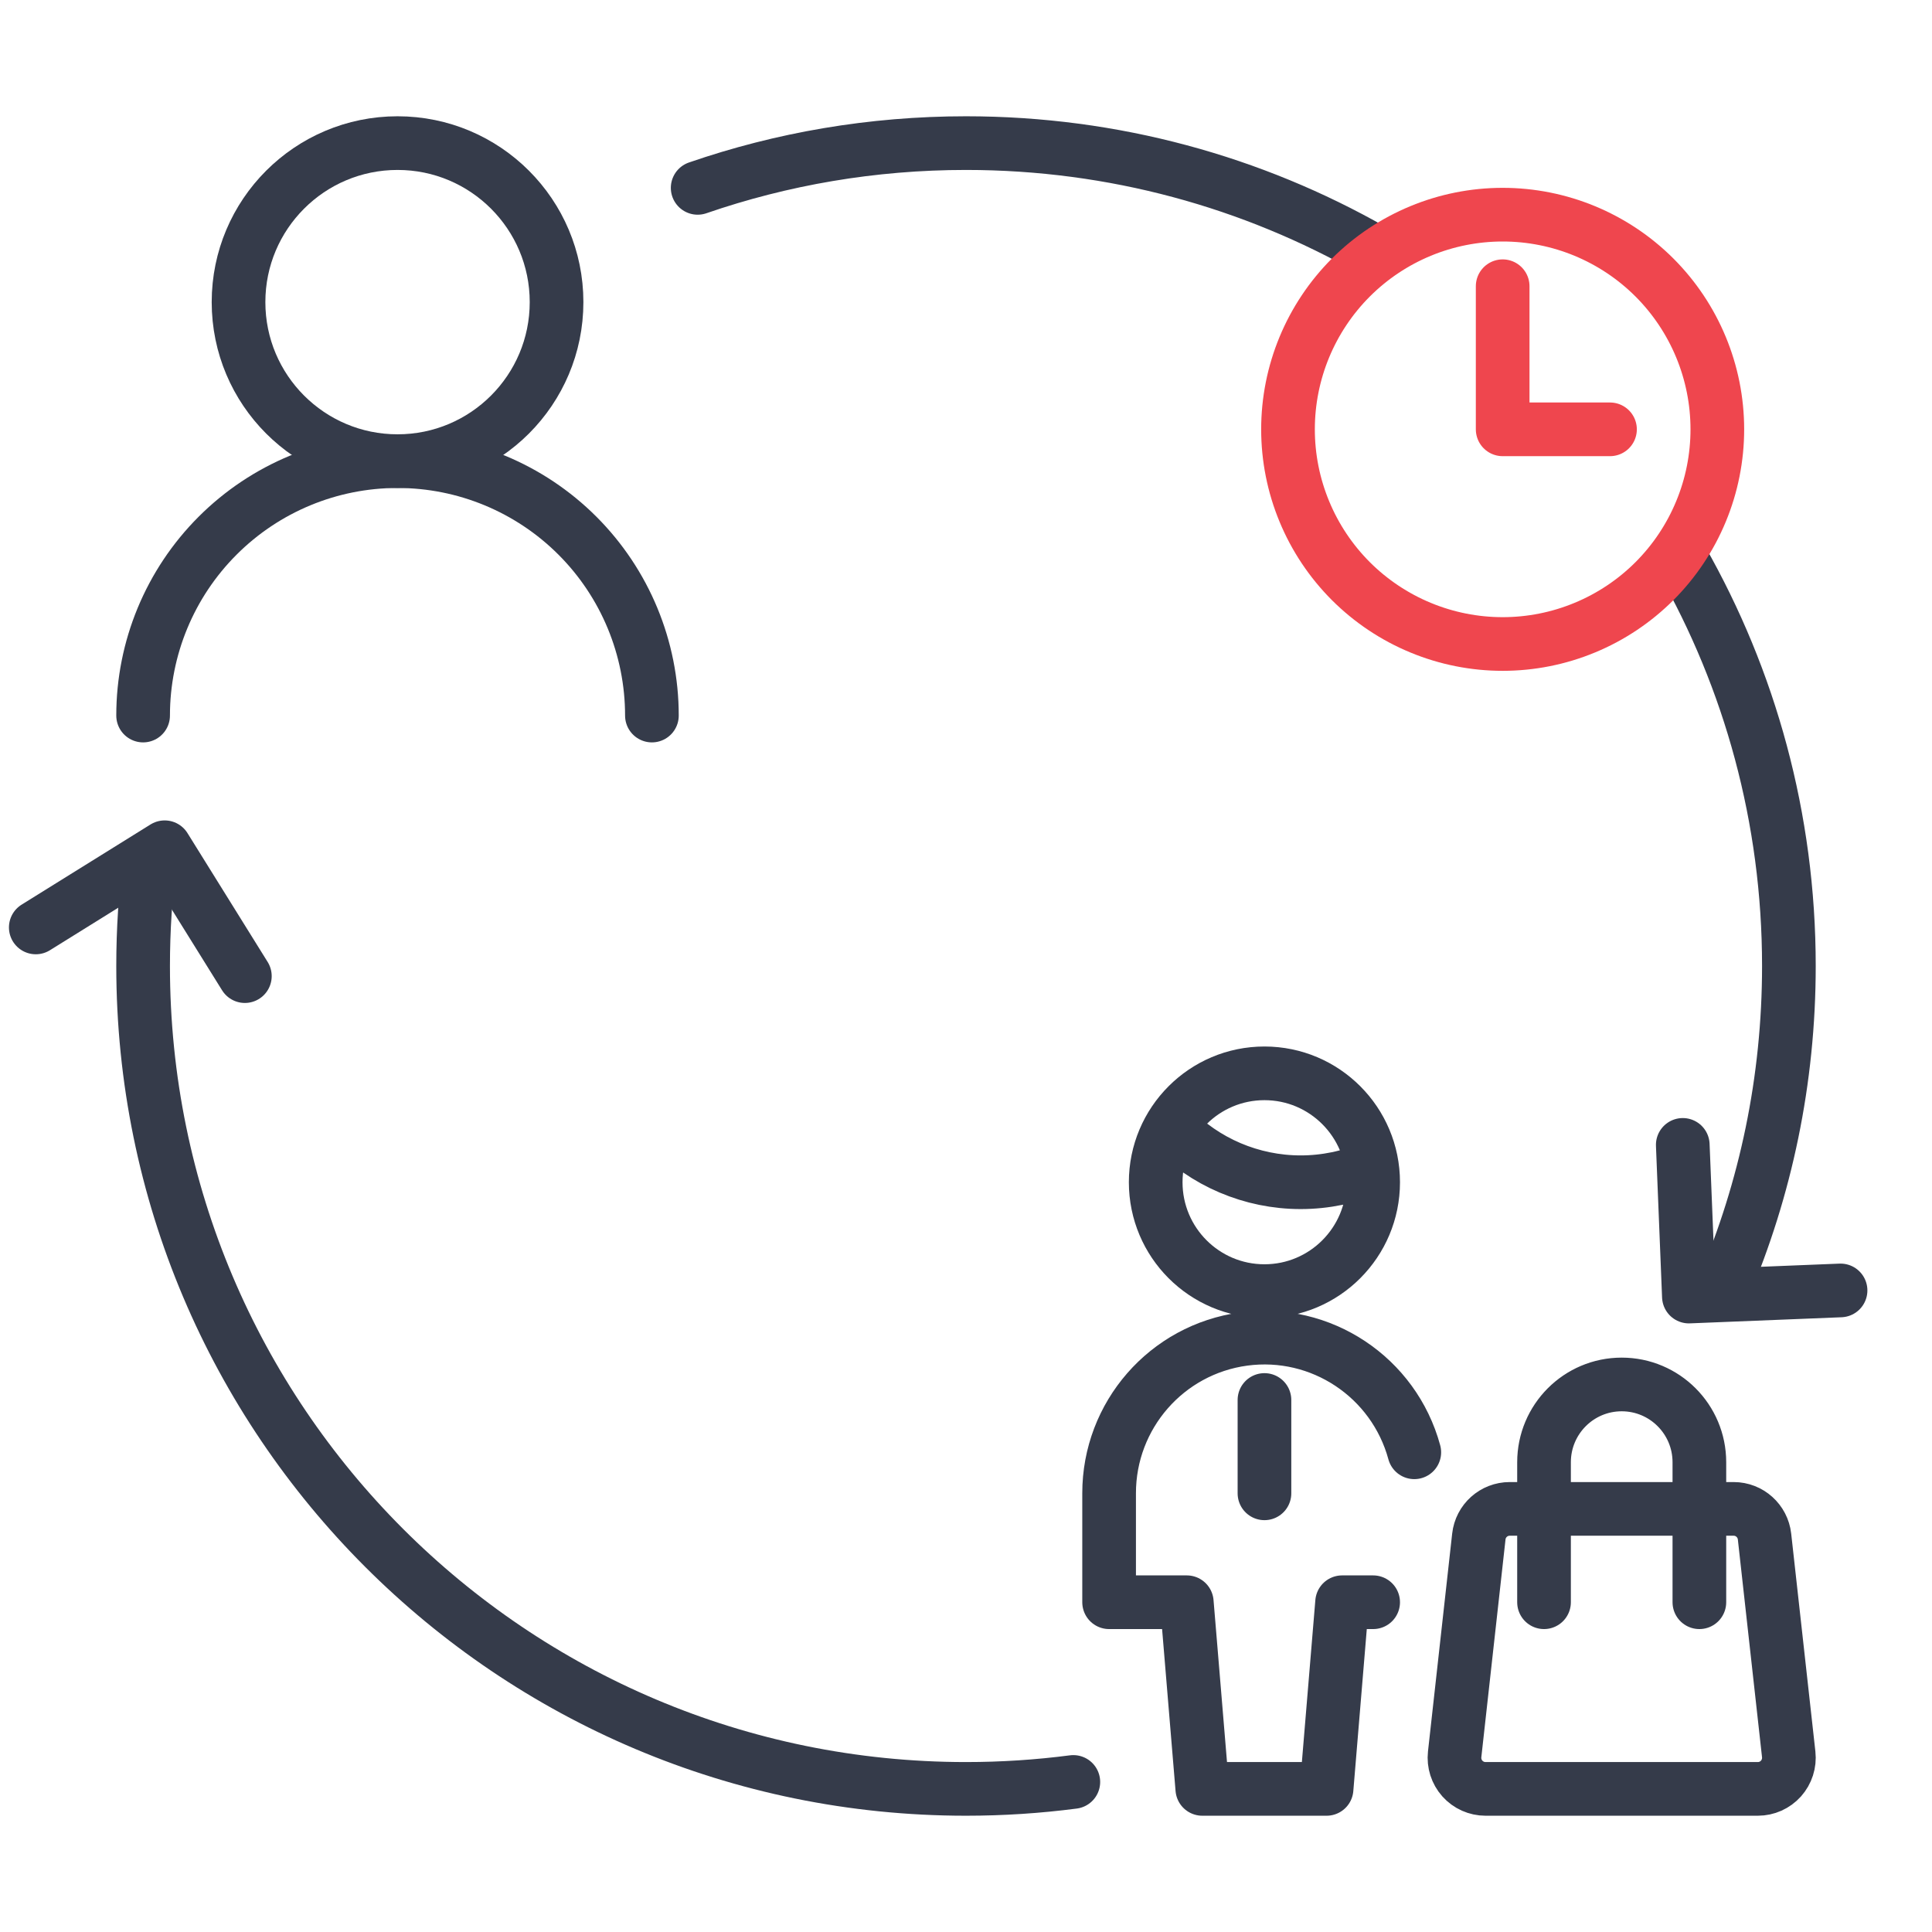
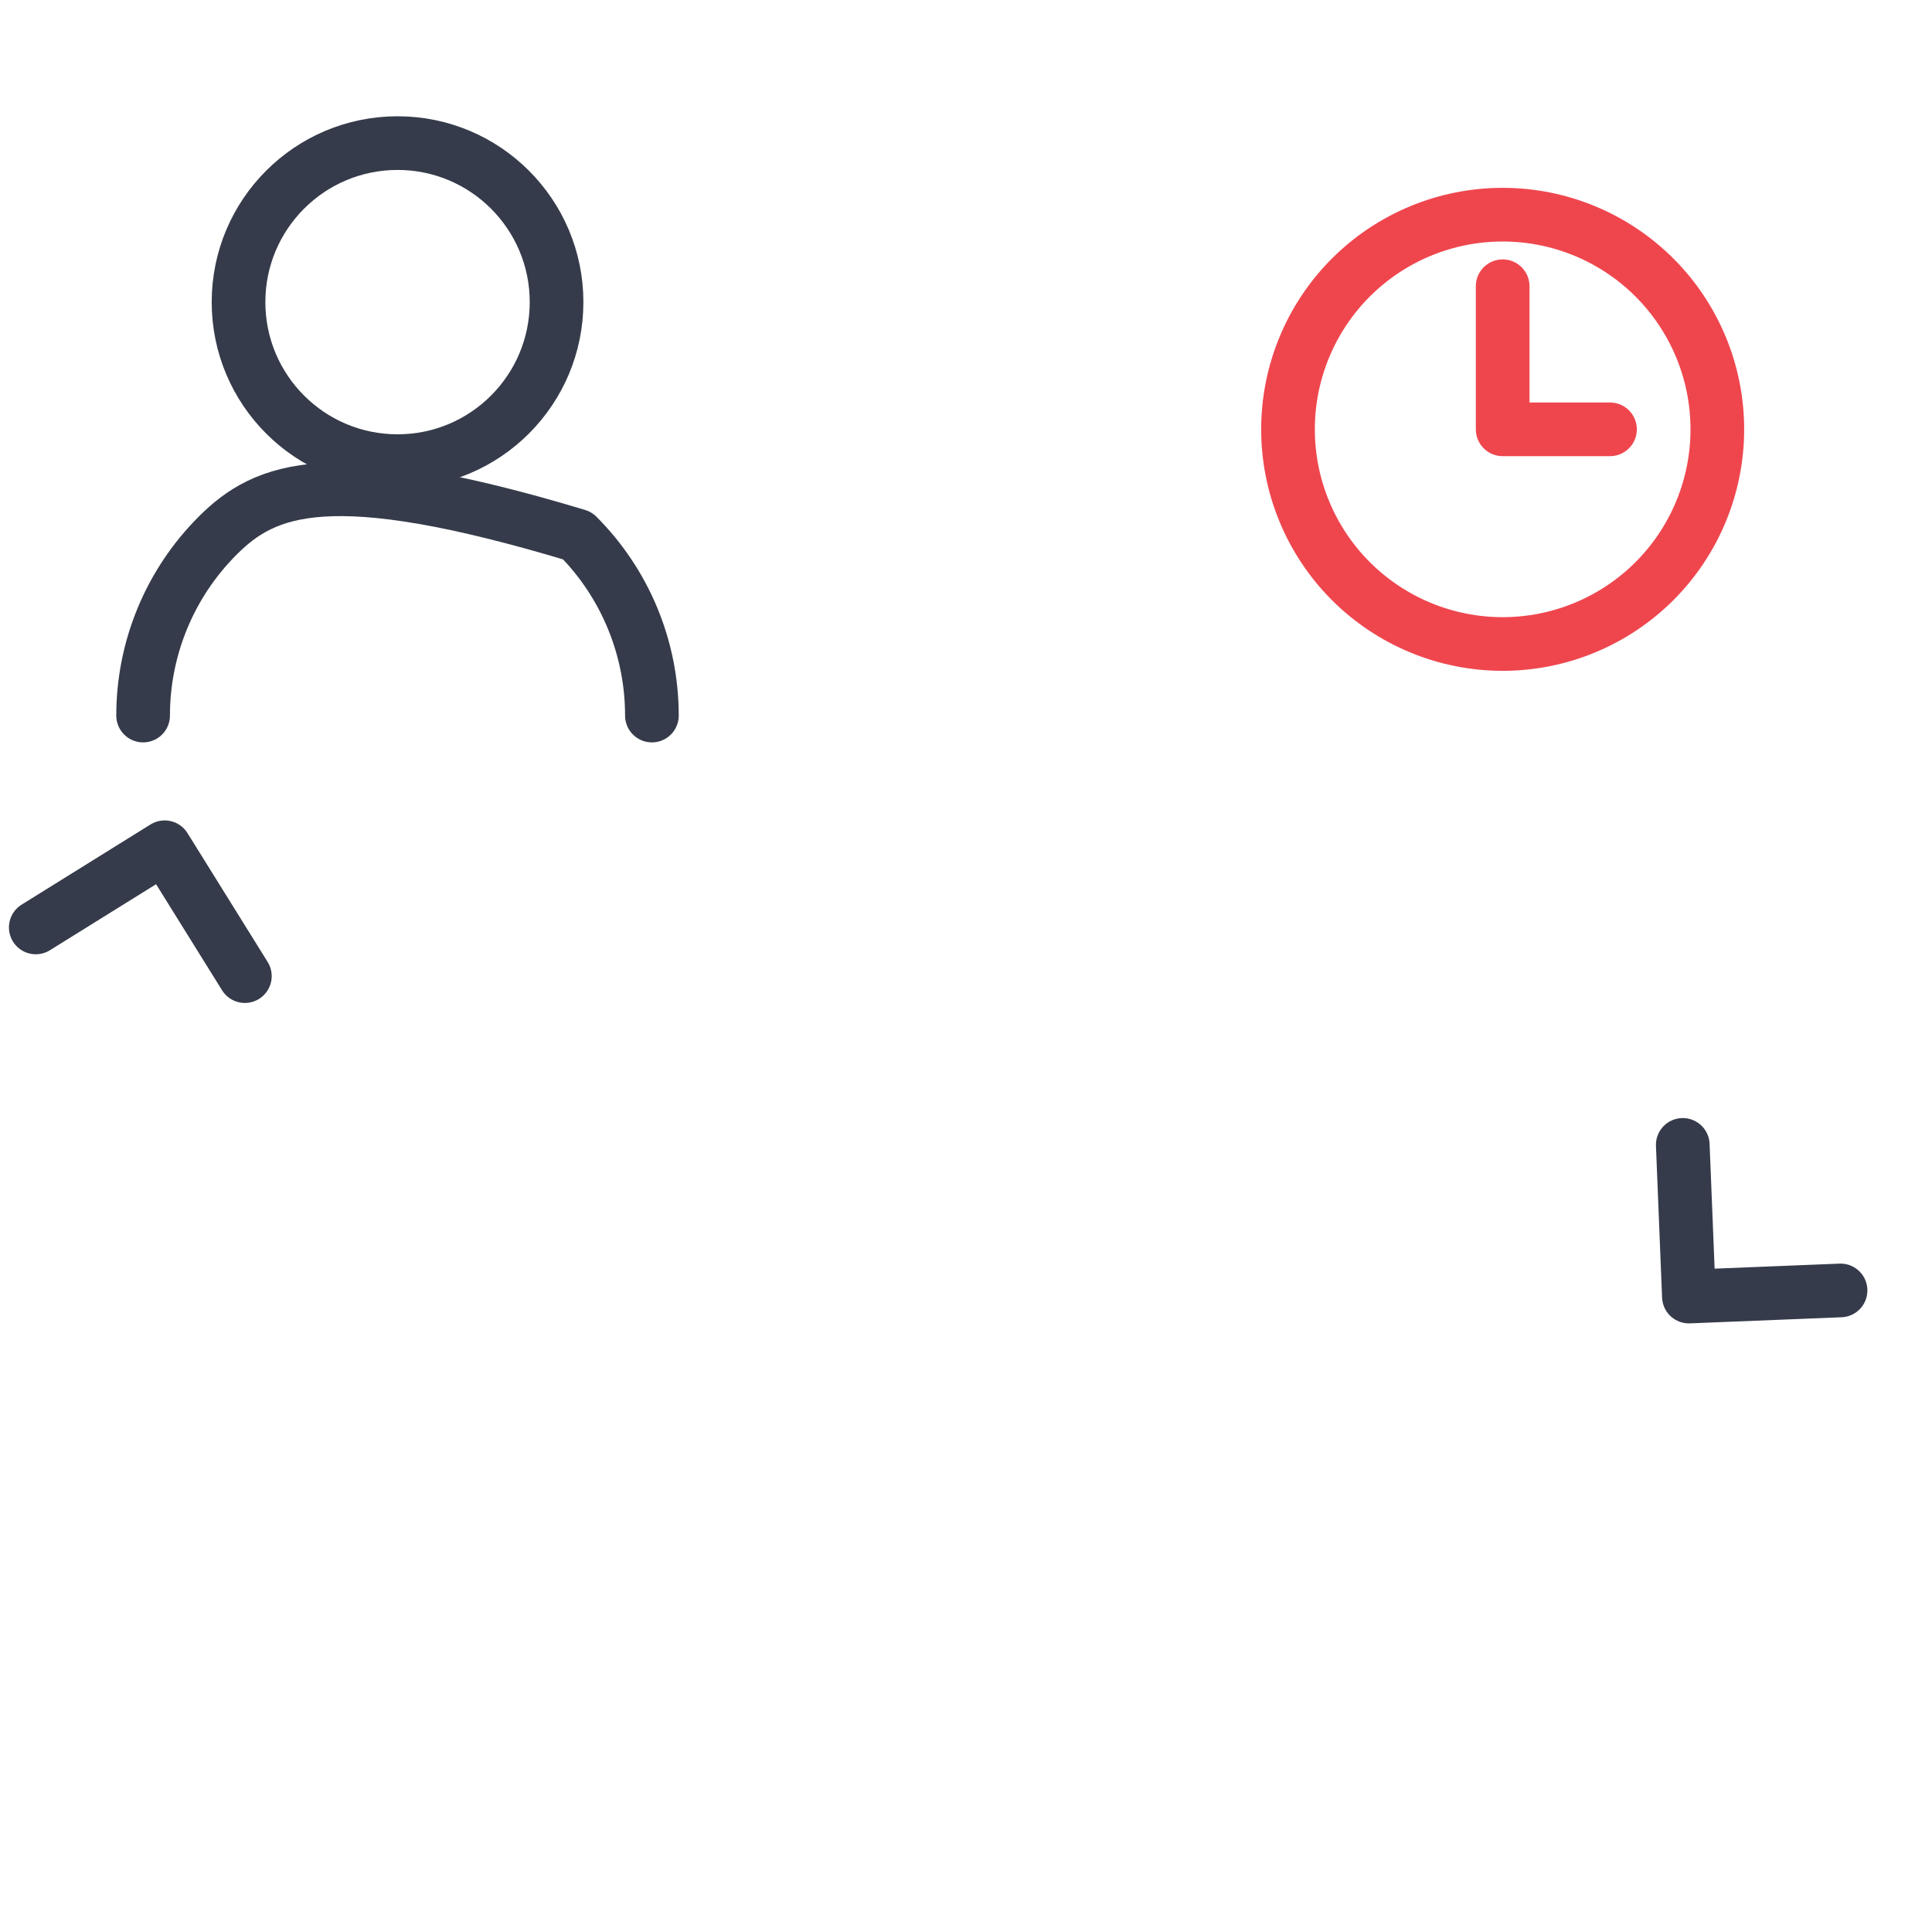
<svg xmlns="http://www.w3.org/2000/svg" width="54" height="54" viewBox="0 0 54 54" fill="none">
  <path d="M11.112 12.889C13.566 12.889 15.556 10.899 15.556 8.444C15.556 5.99 13.566 4 11.112 4C8.657 4 6.667 5.99 6.667 8.444C6.667 10.899 8.657 12.889 11.112 12.889Z" stroke="#353B4A" stroke-width="1.5" stroke-linecap="round" stroke-linejoin="round" />
-   <path d="M18.221 20C18.221 18.114 17.472 16.305 16.139 14.972C14.805 13.638 12.996 12.889 11.111 12.889C9.225 12.889 7.416 13.638 6.083 14.972C4.749 16.305 4 18.114 4 20" stroke="#353B4A" stroke-width="1.5" stroke-linecap="round" stroke-linejoin="round" />
-   <path d="M43.156 44.783V40.87C43.156 39.669 44.128 38.696 45.327 38.696C46.526 38.696 47.498 39.669 47.498 40.87V44.783M35.342 39.13V41.739M39.53 40.592C38.958 38.49 36.92 37.136 34.764 37.426C32.607 37.716 30.998 39.56 31 41.739V44.783H33.171L33.605 50H37.078L37.512 44.783H38.38M32.723 31.498C33.673 32.486 34.984 33.044 36.354 33.044C37.041 33.044 37.72 32.904 38.351 32.632M49.995 49.035C50.022 49.281 49.943 49.526 49.779 49.711C49.614 49.895 49.379 50 49.132 50H41.521C41.274 50 41.039 49.895 40.874 49.711C40.709 49.526 40.631 49.281 40.658 49.035L41.334 42.948C41.382 42.507 41.754 42.174 42.197 42.174H48.457C48.899 42.174 49.27 42.508 49.319 42.948L49.995 49.035ZM32.302 33.044C32.302 34.724 33.663 36.087 35.342 36.087C37.02 36.087 38.38 34.724 38.38 33.044C38.38 31.363 37.02 30 35.342 30C33.663 30 32.302 31.363 32.302 33.044Z" stroke="#353B4A" stroke-width="1.5" stroke-linecap="round" stroke-linejoin="round" />
-   <path d="M19.5 5.251C21.851 4.44 24.374 4 27 4C31.134 4 35.013 5.091 38.366 7M4.194 24C4.066 24.982 4 25.983 4 27C4 39.703 14.297 50 27 50C28.017 50 29.018 49.934 30 49.806M48.172 36C49.349 33.236 50 30.194 50 27C50 22.866 48.909 18.987 47 15.634" stroke="#353B4A" stroke-width="1.5" stroke-linecap="round" />
+   <path d="M18.221 20C18.221 18.114 17.472 16.305 16.139 14.972C9.225 12.889 7.416 13.638 6.083 14.972C4.749 16.305 4 18.114 4 20" stroke="#353B4A" stroke-width="1.5" stroke-linecap="round" stroke-linejoin="round" />
  <path d="M6.844 27.283L4.603 23.681L1 25.922" stroke="#353B4A" stroke-width="1.5" stroke-linecap="round" stroke-linejoin="round" />
  <path d="M47.034 32L47.205 36.239L51.444 36.068" stroke="#353B4A" stroke-width="1.5" stroke-linecap="round" stroke-linejoin="round" />
  <path d="M42 8V12H45M48 12C48 12.788 47.845 13.568 47.543 14.296C47.242 15.024 46.8 15.685 46.243 16.243C45.685 16.8 45.024 17.242 44.296 17.543C43.568 17.845 42.788 18 42 18C41.212 18 40.432 17.845 39.704 17.543C38.976 17.242 38.315 16.8 37.757 16.243C37.2 15.685 36.758 15.024 36.457 14.296C36.155 13.568 36 12.788 36 12C36 10.409 36.632 8.883 37.757 7.757C38.883 6.632 40.409 6 42 6C43.591 6 45.117 6.632 46.243 7.757C47.368 8.883 48 10.409 48 12Z" stroke="#EF464E" stroke-width="1.5" stroke-linecap="round" stroke-linejoin="round" />
</svg>